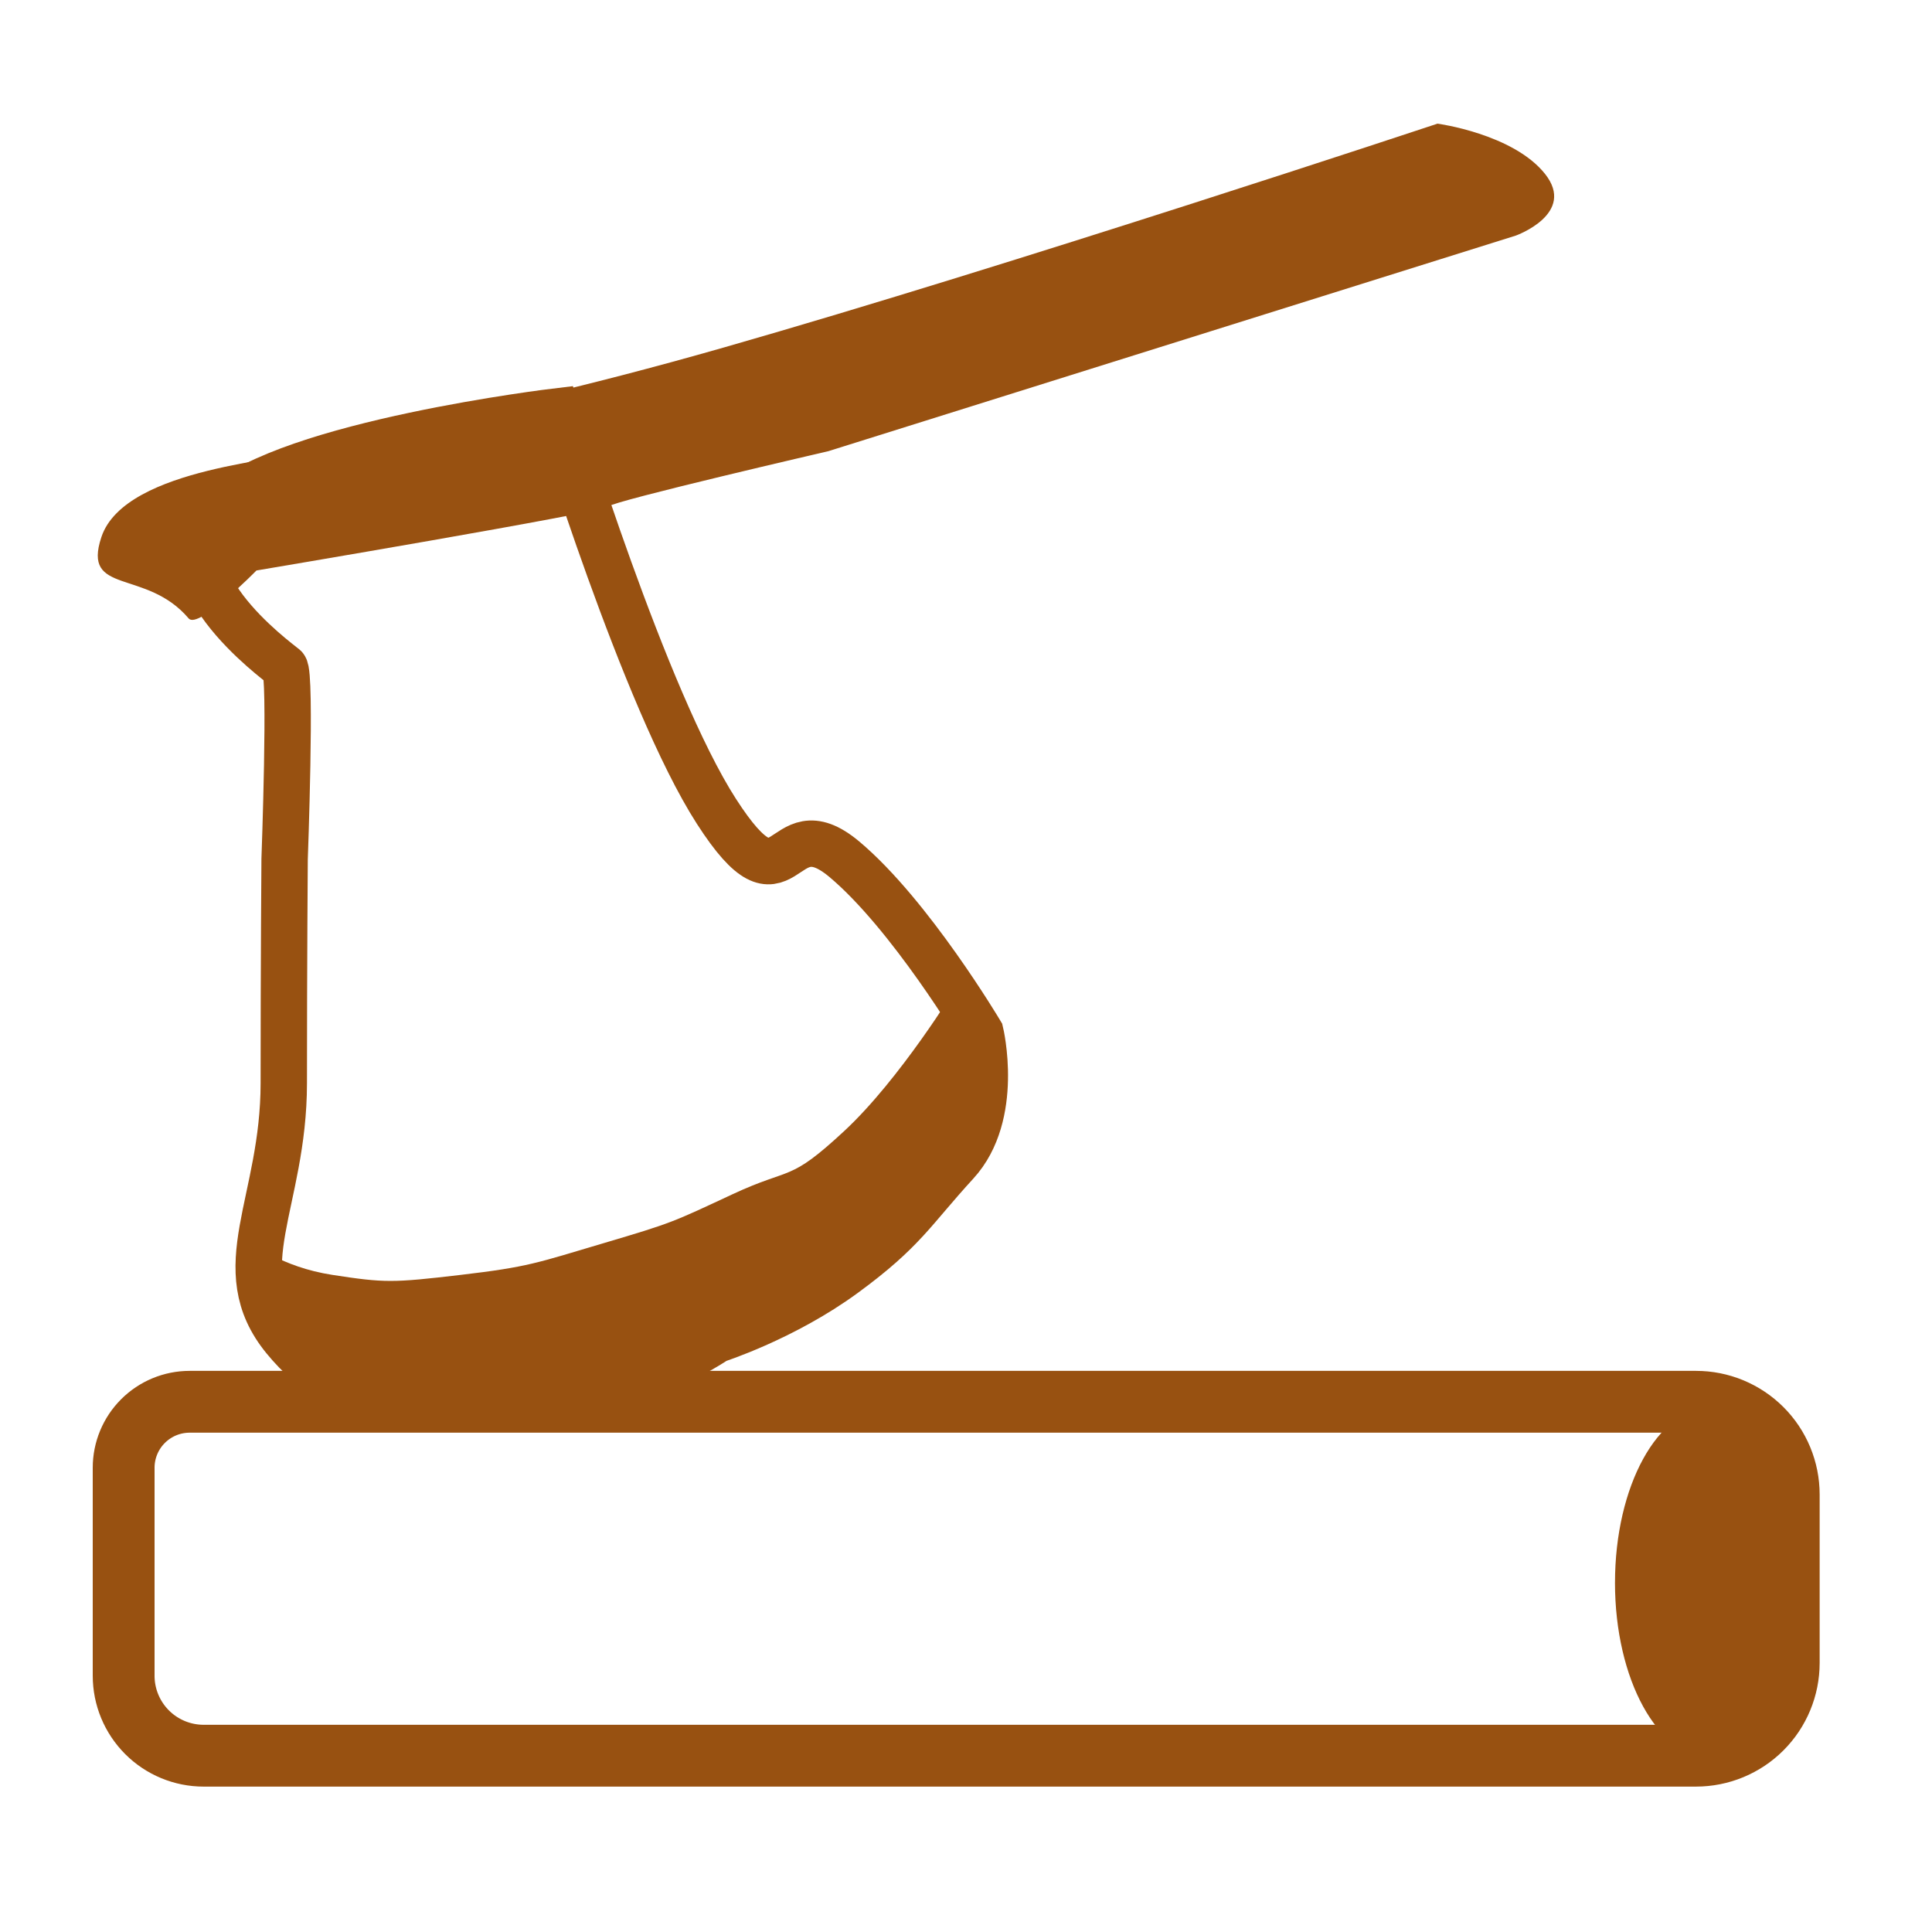
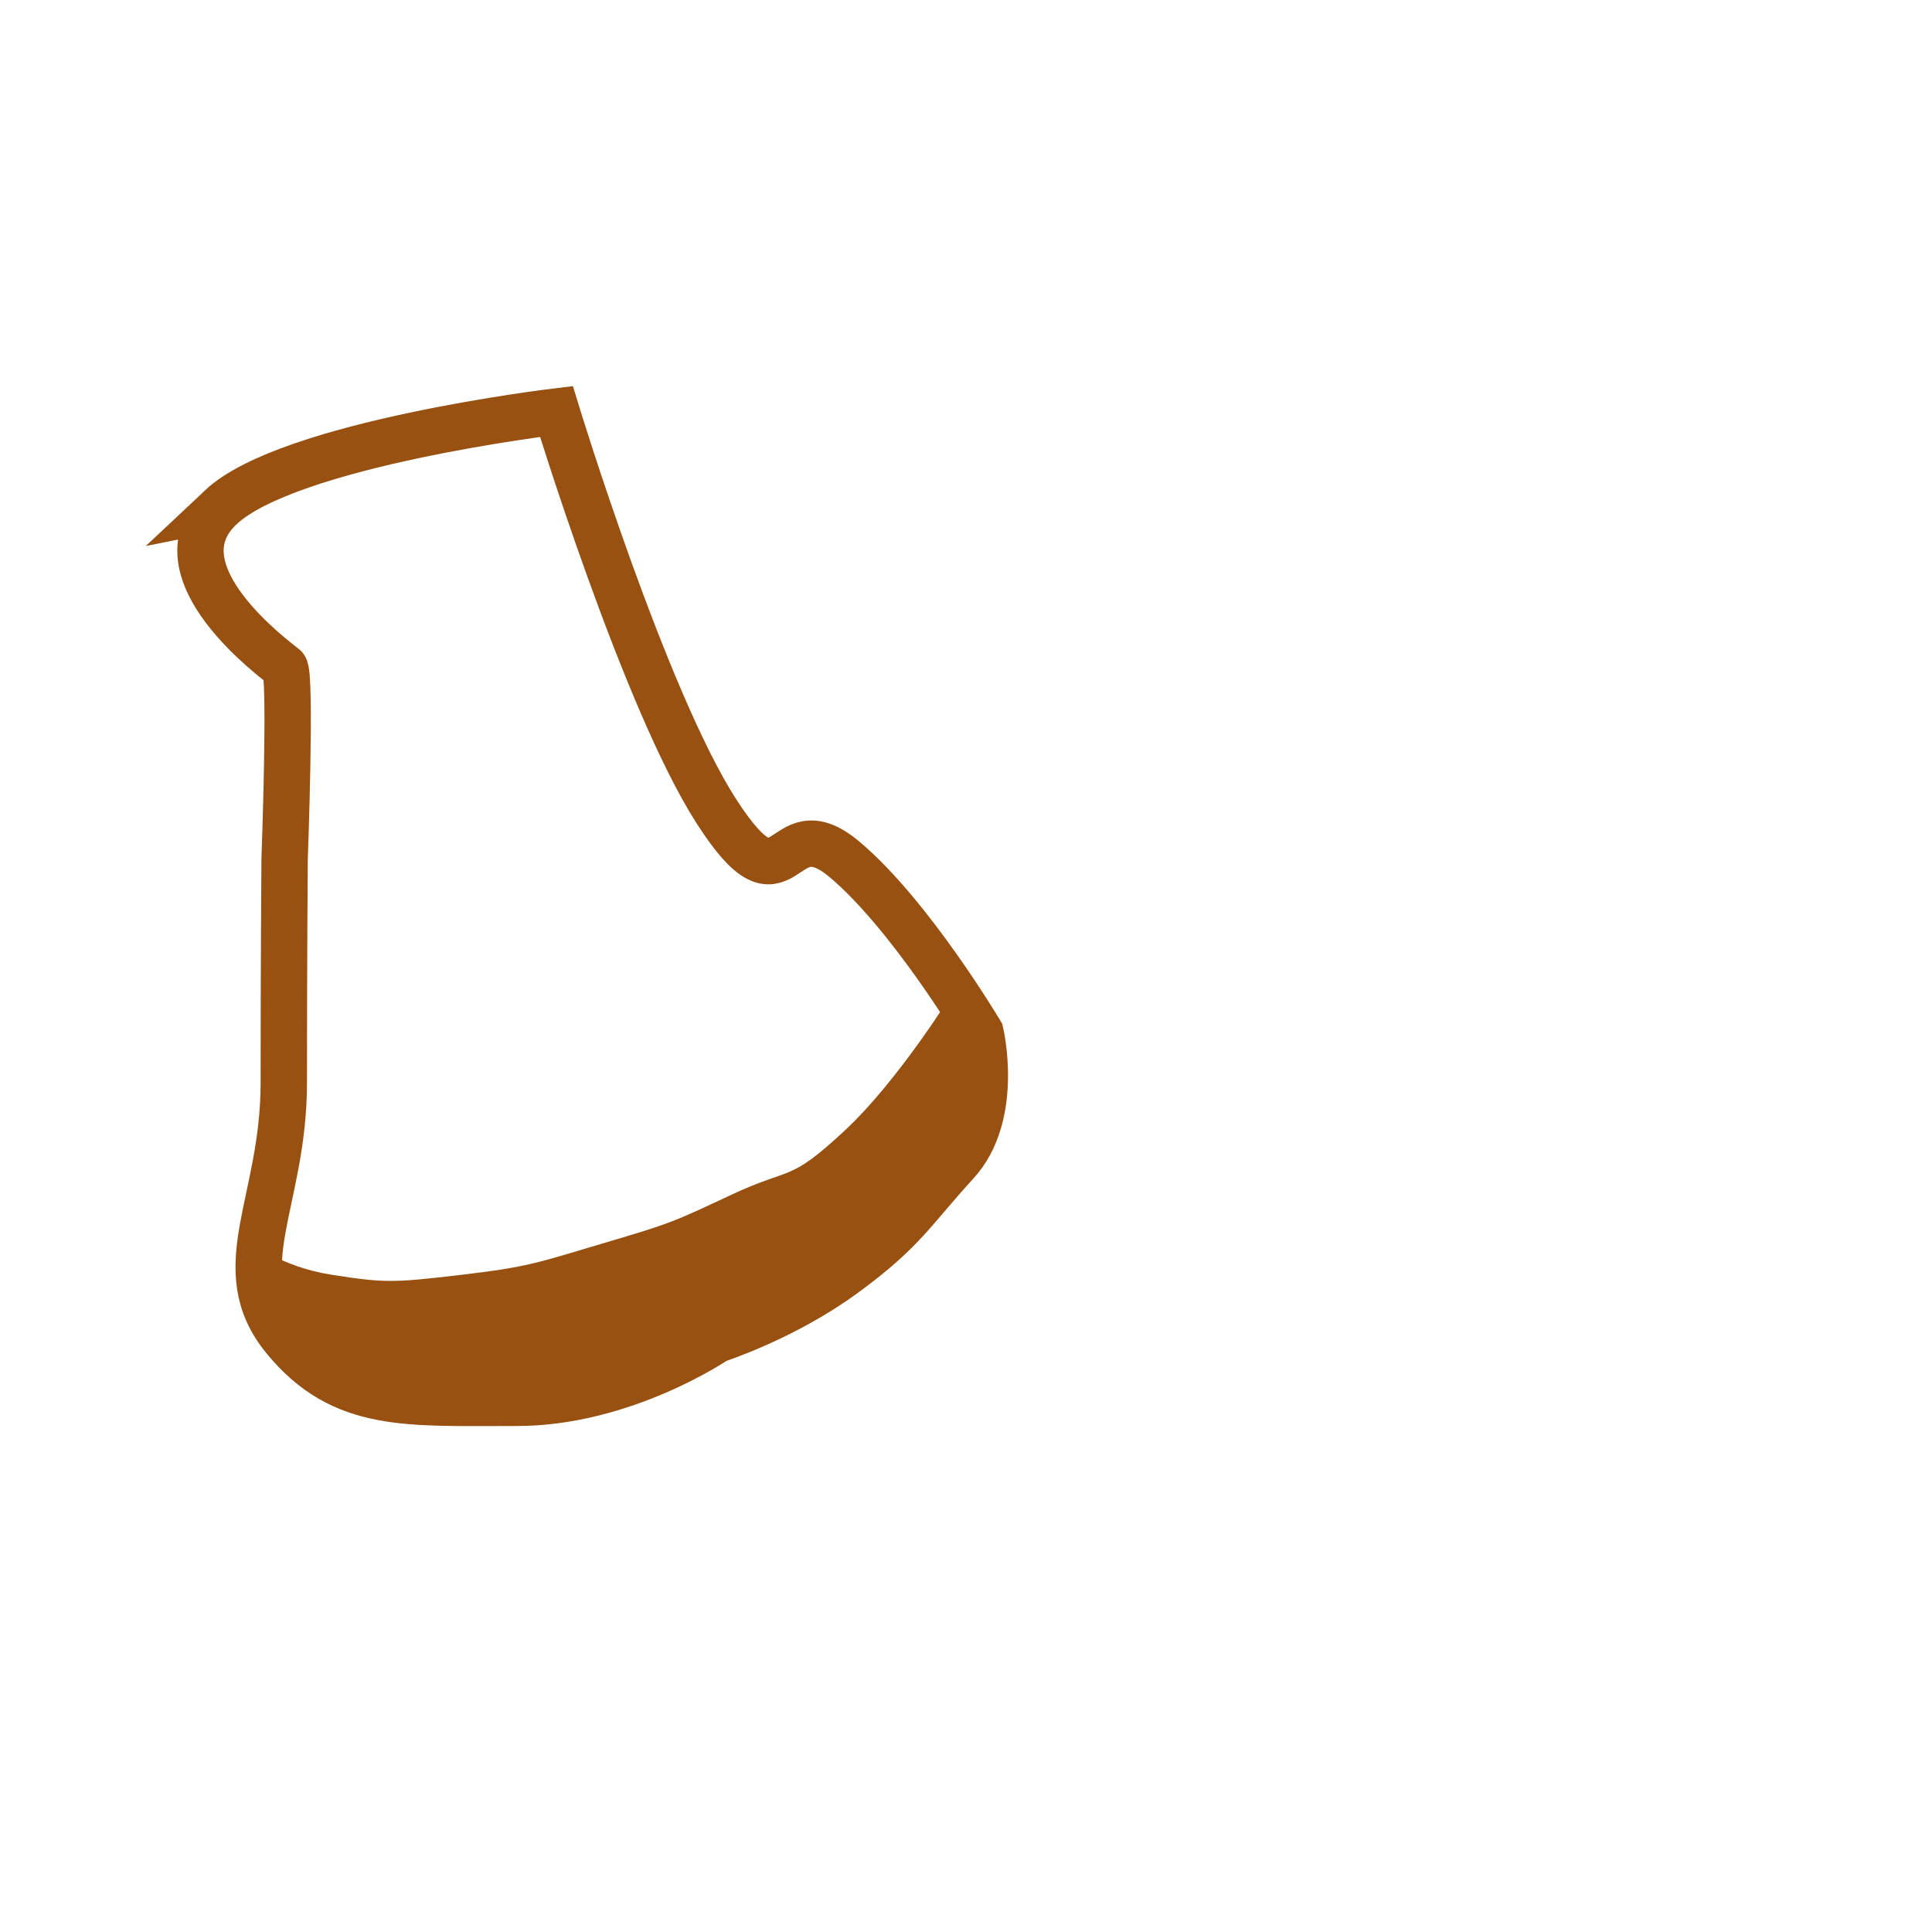
<svg xmlns="http://www.w3.org/2000/svg" xmlns:xlink="http://www.w3.org/1999/xlink" width="125" height="125" viewBox="0 0 125 125">
  <defs>
    <clipPath id="c">
      <use xlink:href="#a" />
    </clipPath>
    <clipPath id="d">
      <use xlink:href="#b" />
    </clipPath>
    <path id="a" d="M0 0h125v125H0V0Z" />
-     <path id="b" d="M6.27 80.695h97.462q.196 0 .392.01.196.009.392.028.195.02.389.048.195.029.387.067.193.039.383.086.191.048.379.105.188.057.373.123.184.066.366.141.181.076.359.16.177.084.35.176.174.093.342.194.168.1.332.21.163.109.321.226.157.117.309.241.152.125.298.257.145.132.284.27.139.14.271.285.132.145.256.297.125.152.242.31.117.157.226.32.109.164.21.332.101.169.193.342.093.173.177.35.084.178.159.36.075.18.141.366.066.185.123.373.057.188.105.378.048.19.086.383.038.193.067.387.029.194.048.39.02.195.029.391.01.196.01.393v10.9q0 .196-.01.392-.009.196-.029.392-.019.195-.048.389-.029.195-.067.387-.038.193-.086.383-.048.191-.105.379-.057.188-.123.372-.066.185-.141.367-.075.181-.159.359-.084.177-.177.35-.092.174-.193.342-.101.168-.21.332-.109.163-.226.321-.117.157-.242.309-.124.152-.256.297-.132.146-.271.285-.139.139-.284.271-.146.131-.298.256t-.309.242q-.158.117-.321.226-.164.109-.332.21-.168.101-.342.193-.173.093-.35.177-.178.084-.359.159-.182.075-.366.141-.185.066-.373.123-.188.057-.379.105-.19.048-.383.086-.192.038-.387.067-.194.029-.389.048-.196.019-.392.029-.196.01-.392.01H7.176A7.176 7.176 0 0 1 0 100.417V86.966a6.27 6.27 0 0 1 6.27-6.271Z" />
  </defs>
  <g clip-path="url(#c)">
-     <path fill="none" d="M0 0h125v125H0V0Z" />
-     <path fill="#985111" fill-rule="evenodd" d="M104.49 102.401c0-6.25 2.778-11.317 6.207-11.317 3.428 0 6.207 5.067 6.207 11.317s-2.779 11.317-6.207 11.317c-3.429 0-6.208-5.067-6.208-11.317Z" />
    <g clip-path="url(#d)" transform="translate(6 8)">
      <use xlink:href="#b" fill="none" stroke="#985111" stroke-width="8" />
    </g>
-     <path fill="#985111" fill-rule="evenodd" d="M16.593 36.91s-3.762 3.839-4.386 3.103c-2.764-3.254-6.913-1.468-5.647-5.265 1.551-4.656 12.67-4.923 12.337-5.555-.334-.632 9.405-1.411 27.933-6.71C65.357 17.186 93.007 8 93.007 8s4.878.655 6.947 3.24c2.07 2.587-1.88 4.002-1.88 4.002L53.589 29.193s-13.86 3.204-14.236 3.579c-.377.374-22.76 4.138-22.76 4.138Z" />
    <path fill="none" stroke="#985111" stroke-width="3" d="M14.276 32.829c-4.397 4.138 3.694 9.967 4.138 10.345.444.38 0 12.415 0 12.415s-.053 6.724-.053 14.484c0 7.759-3.69 11.998.053 16.552 3.744 4.554 7.99 4.123 14.974 4.138 6.983.016 12.959-4.076 12.959-4.076s4.397-1.408 8.276-4.253c3.88-2.845 4.397-4.085 7.242-7.189 2.845-3.103 1.569-8.443 1.569-8.443s-4.54-7.634-8.81-11.213c-4.272-3.58-3.622 4.138-8.277-3.104C41.69 45.243 36 26.622 36 26.622s-17.328 2.069-21.725 6.207Z" />
    <path fill="#985111" fill-rule="evenodd" d="M16.345 80.418s1.81 1.552 5.173 2.069c3.362.517 3.88.517 8.276 0 4.397-.517 4.914-.765 9.311-2.07 4.397-1.303 4.397-1.334 8.277-3.144 3.88-1.81 3.62-.735 7.241-4.097 3.621-3.362 7.242-9.31 7.242-9.31l2.07 7.241s-.777 4.818-6.208 9.215-15.518 8.372-15.518 8.372l-12.415 2.07-8.276-2.07-5.173-4.138" />
  </g>
</svg>